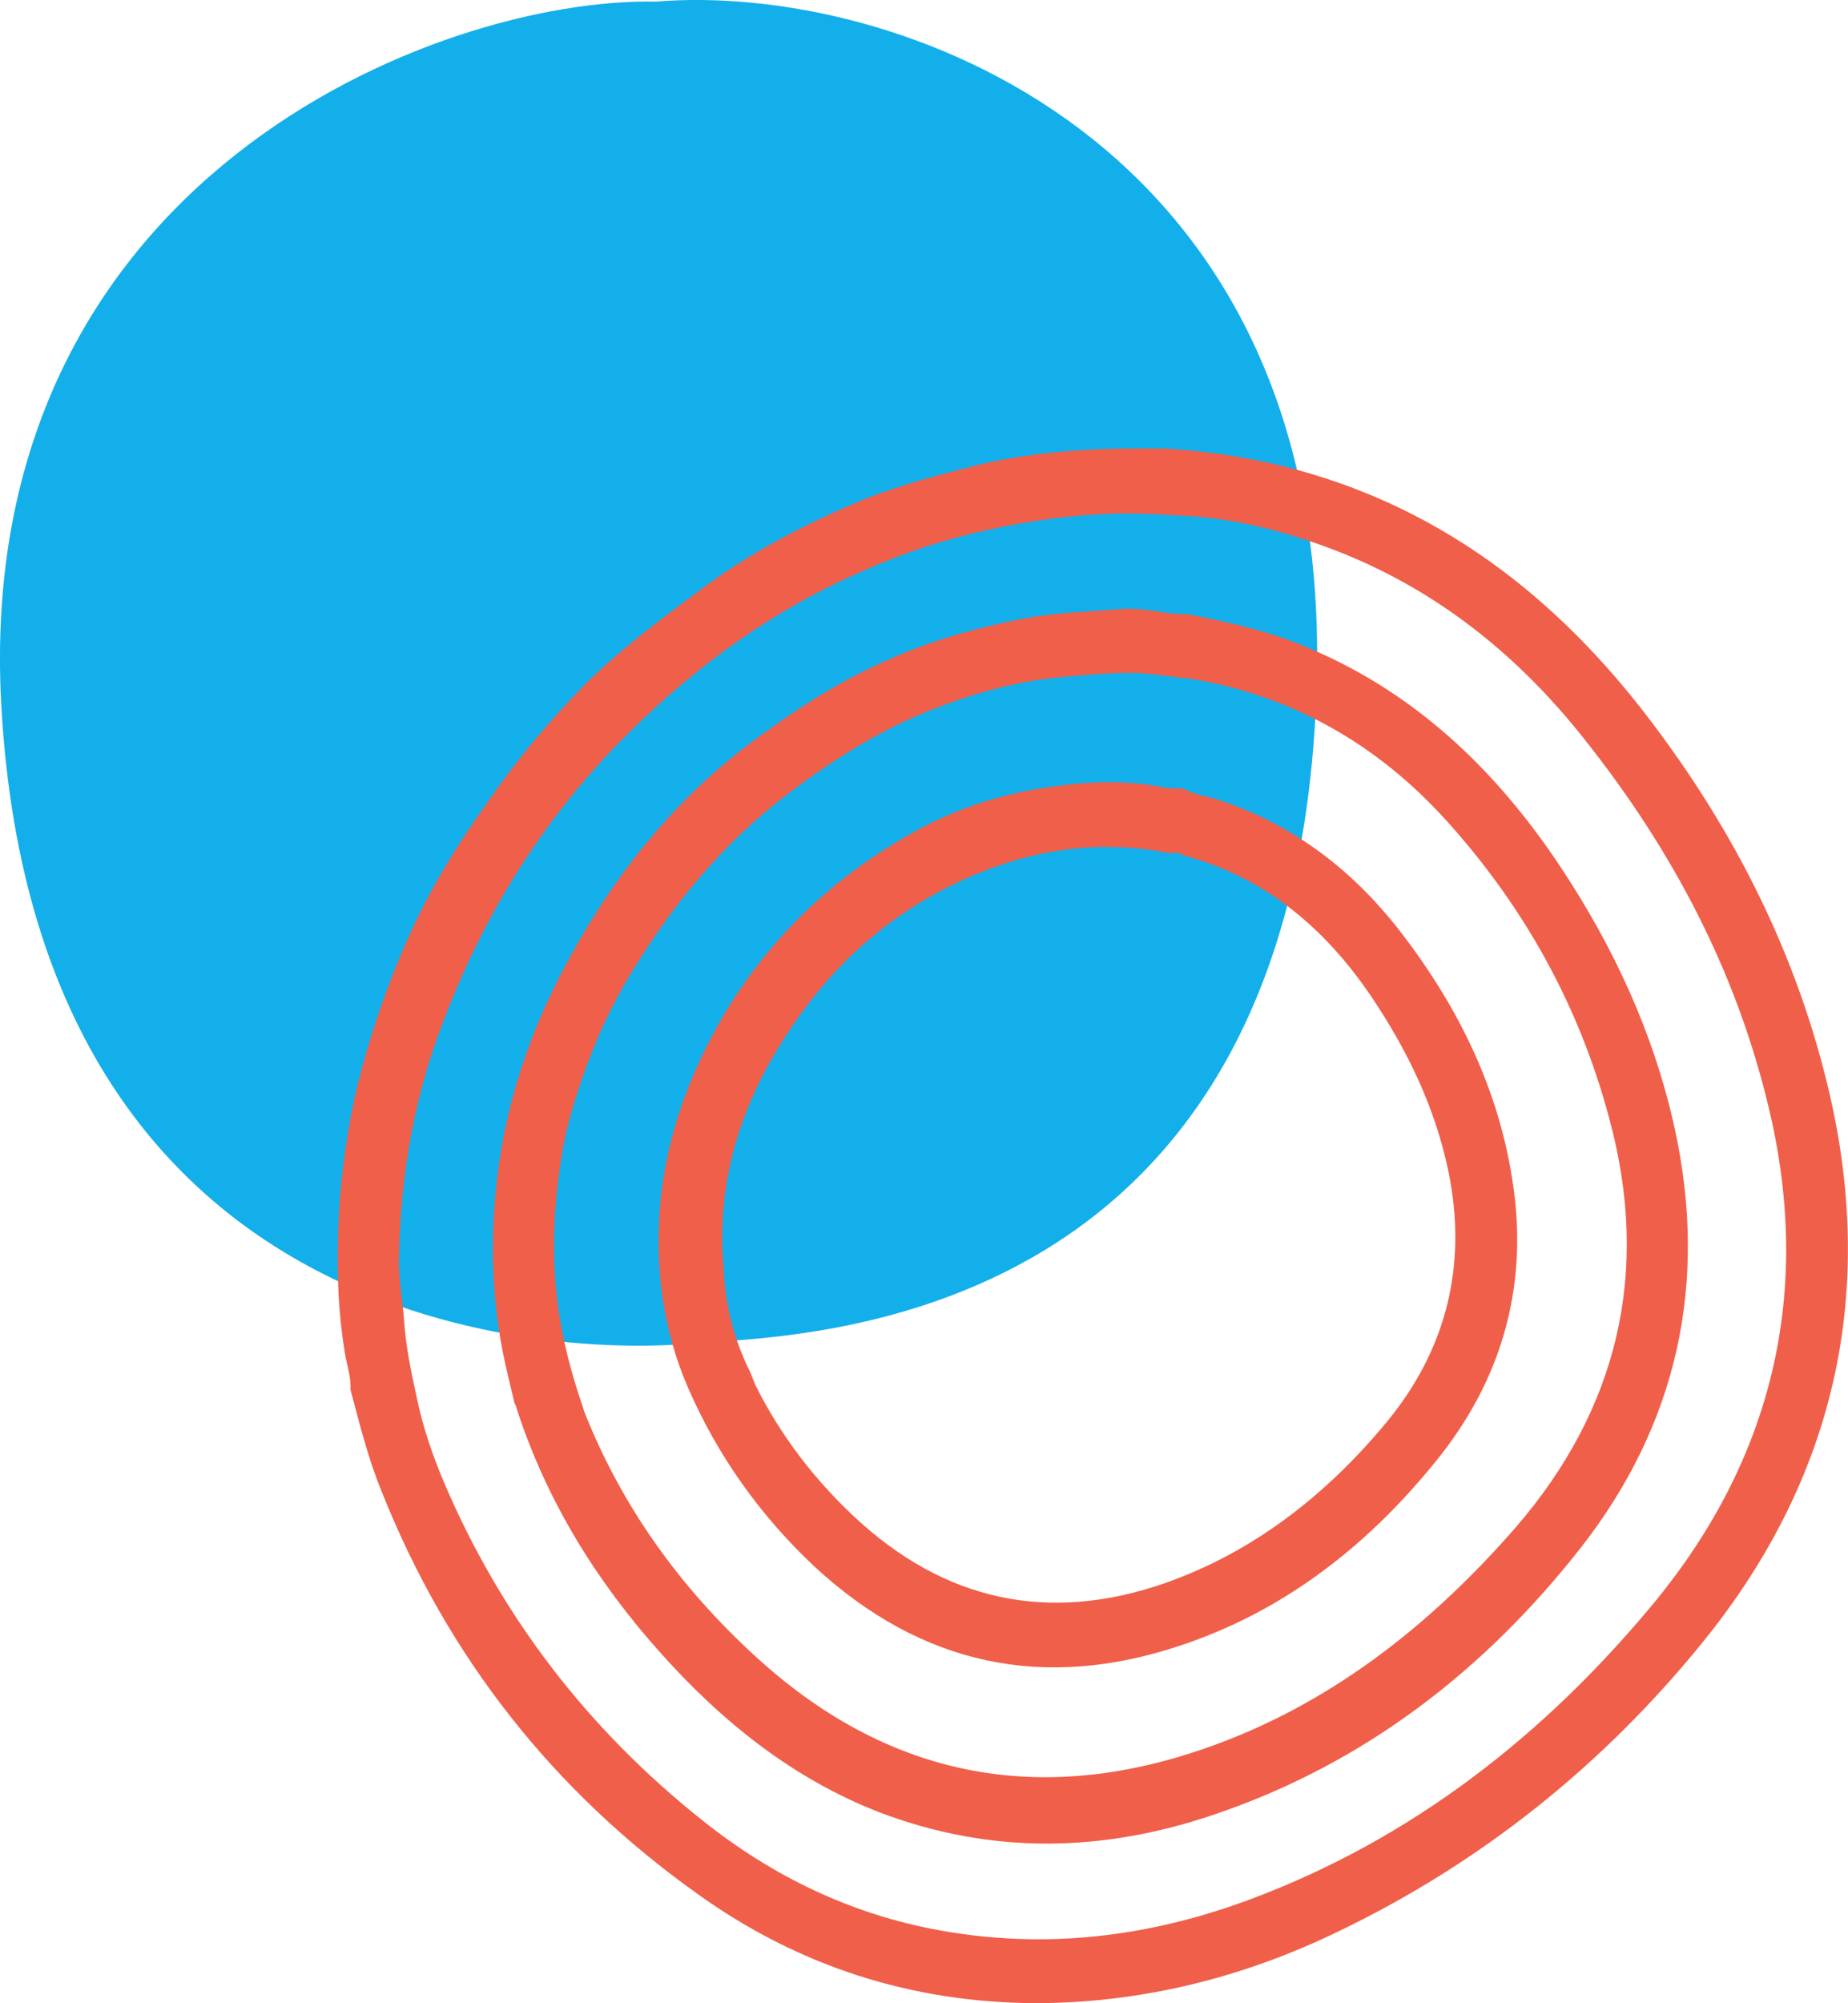
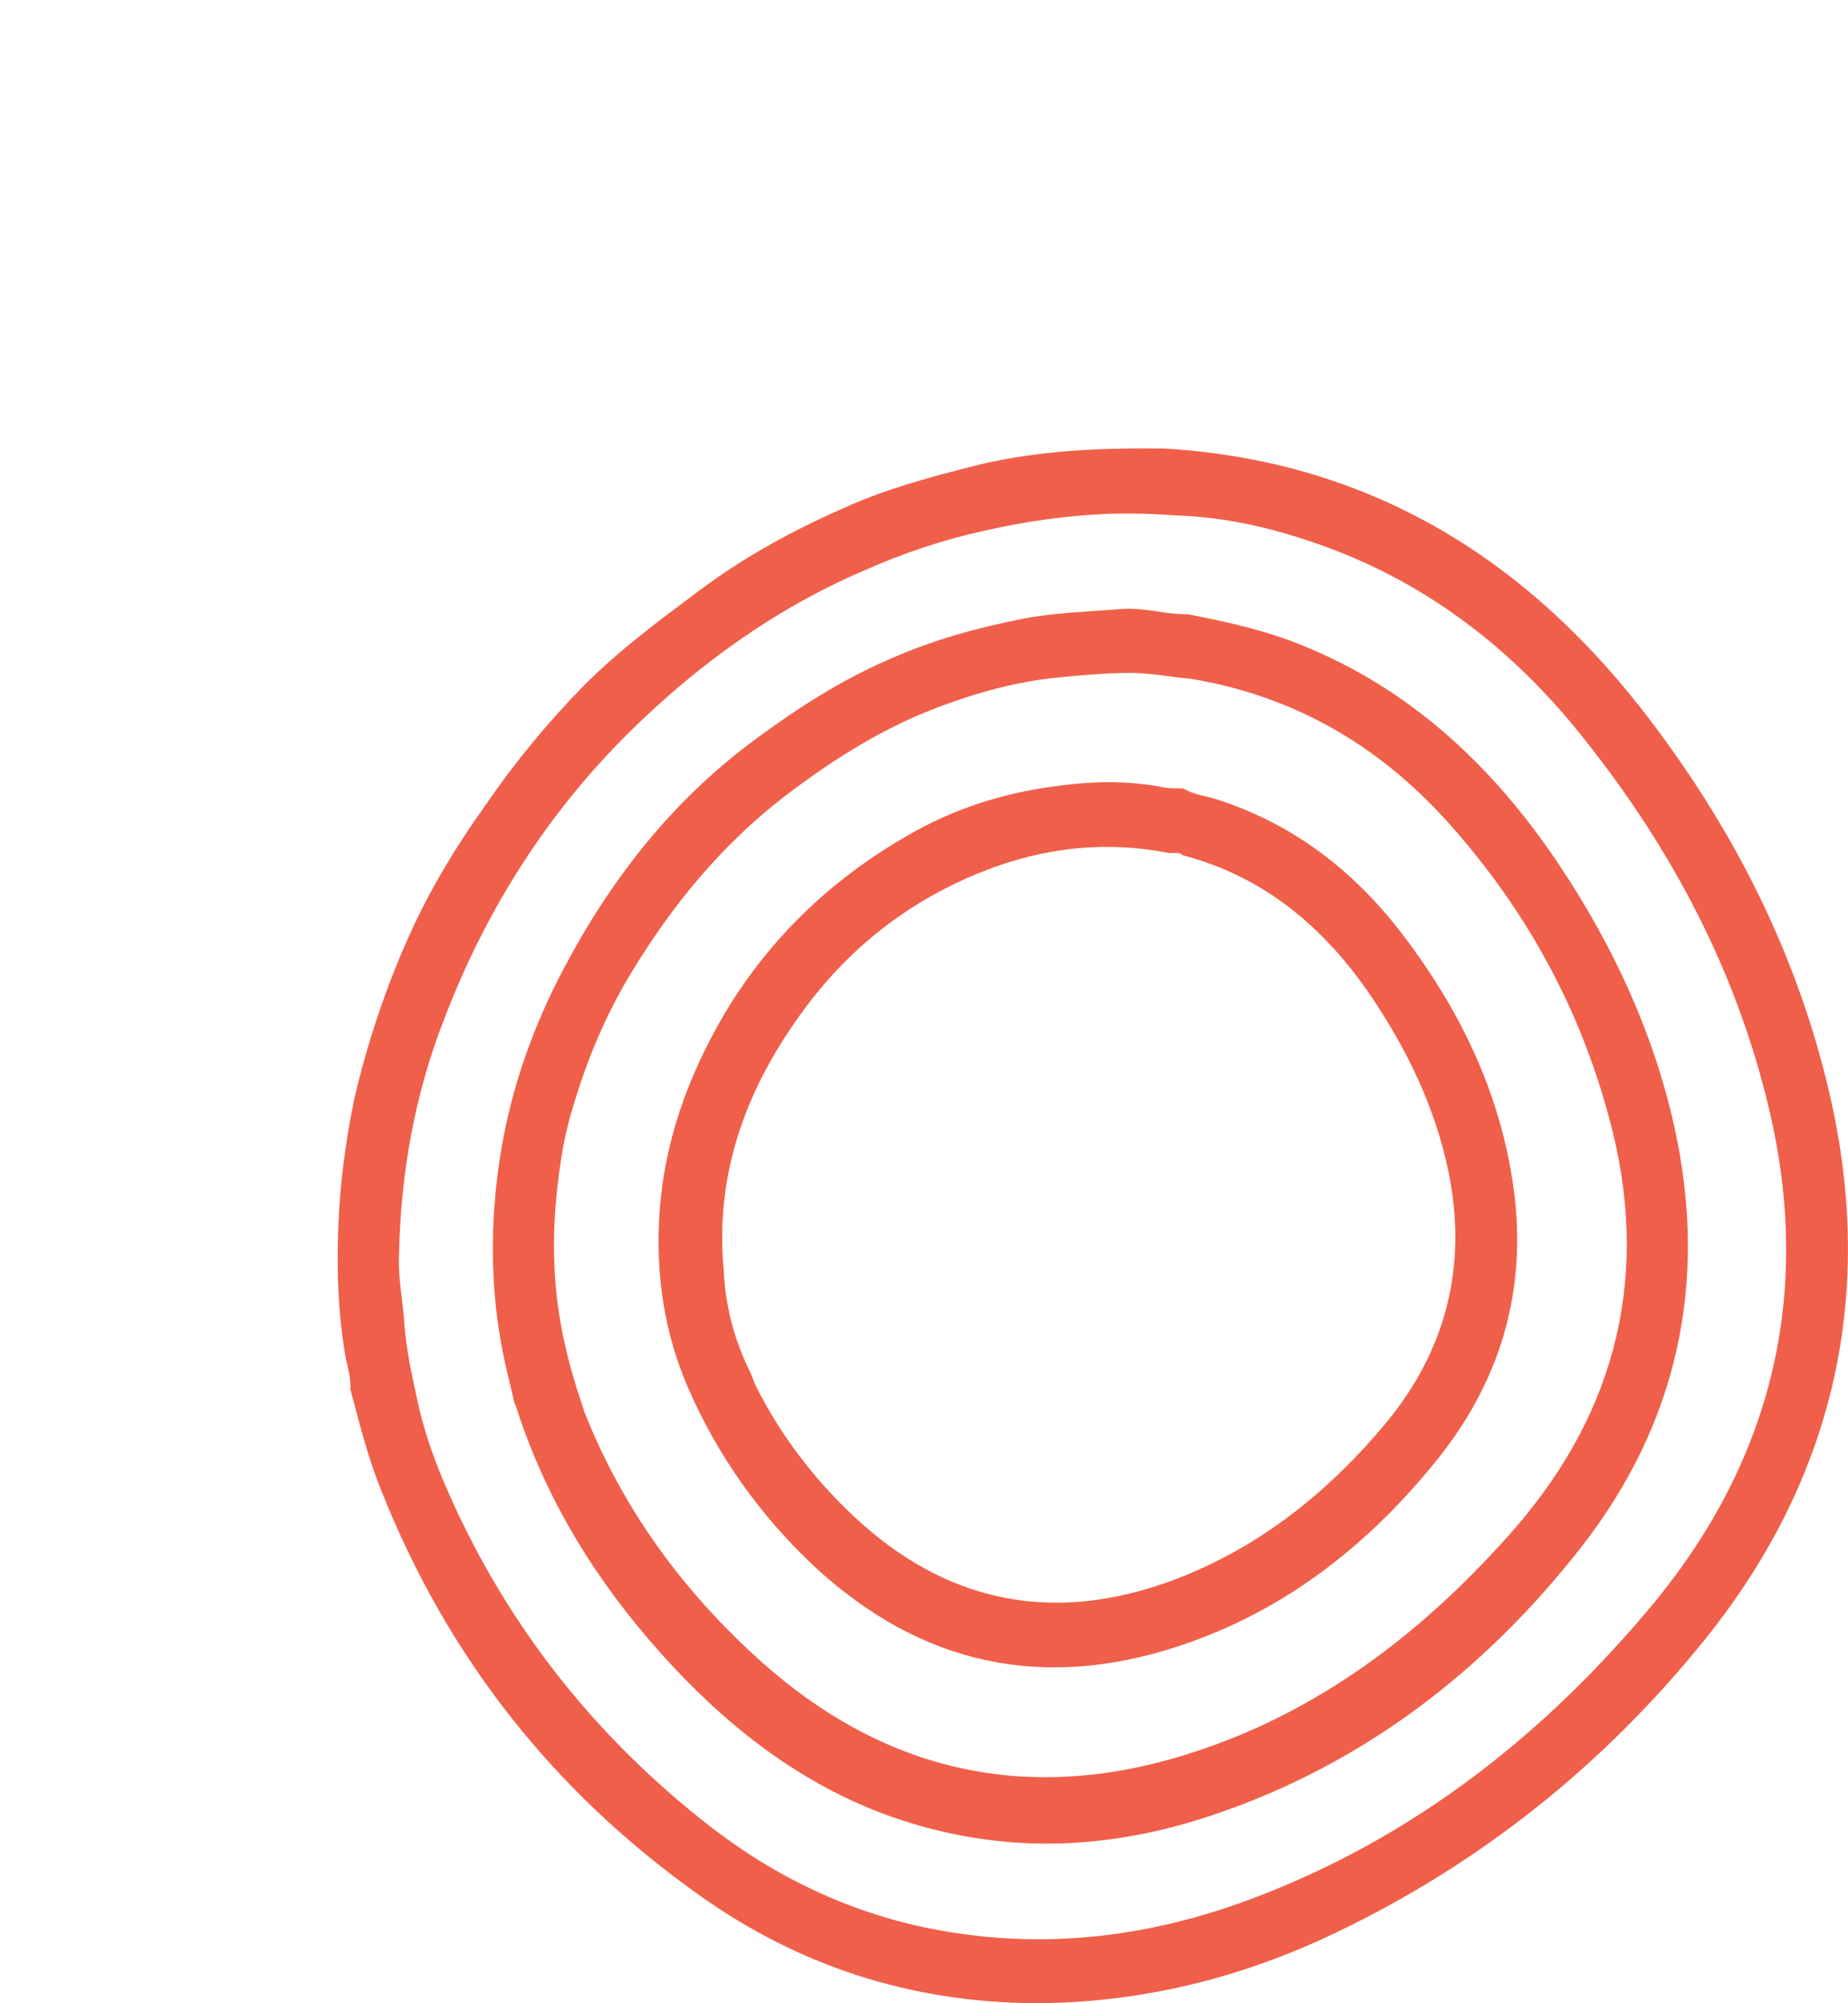
<svg xmlns="http://www.w3.org/2000/svg" id="a" viewBox="0 0 220.8 239.28">
-   <path d="M157.35,80.45C158.6,16.23,106.67-2.14,78.39,.19,52.31-.32-3.29,21.35,.15,84.17c4.31,78.53,70.92,77.36,82.04,76.34s73.59,.2,75.16-80.07h0Z" style="fill:#13afea;" />
  <g>
    <path d="M41.87,165.98c.1-1.6-.5-3.1-.7-4.6-.7-4.3-.9-8.6-.8-13,.1-5.8,.8-11.6,2-17.3,1.6-6.8,3.8-13.3,6.6-19.5,2.5-5.5,5.6-10.6,9.1-15.5,3.5-5.1,7.4-9.8,11.7-14.2,4.2-4.2,8.9-7.7,13.6-11.2,6.1-4.6,12.8-8.1,19.8-11,4.5-1.8,9.2-3,13.9-4.2,7.3-1.7,14.6-2,22.1-1.9,23.4,1.4,42.1,12.2,56.8,30.9,10.4,13.3,18.2,28.1,22.3,44.8,6.1,24.7,1.1,47.1-14.6,66.6-12.1,15-26.8,26.7-43.9,34.9-11.4,5.5-23.5,8.5-36.2,8.5-14.7-.1-28.2-4.4-40.3-13.1-17.1-12.2-29.8-28.2-37.7-48.1-1.6-3.9-2.6-8-3.7-12.1h0Zm8,1.3c.7,3.3,1.8,6.5,3.1,9.6,6.9,16.3,17.4,29.8,31,40.6,8.4,6.7,17.8,11.2,28.3,13.1,12.7,2.3,25,.8,37.1-3.7,19.3-7.2,35.2-19.6,48.4-35.6,14-17.1,18.8-36.9,13.6-58.8-3.9-16.5-11.6-31-22-44.1-8.5-10.8-19-18.9-31.9-23.4-5.4-1.9-11-3.2-16.7-3.4-2.8-.2-5.6-.3-8.4-.2-5,.2-9.8,.9-14.7,2-5,1.1-9.8,2.7-14.5,4.8-10.5,4.5-19.8,11.2-28,19.3-9.7,9.6-17,21-22,34-3.6,9.1-5.3,18.6-5.5,28.5-.1,2.6,.4,5.1,.6,7.6,.2,3.3,.9,6.5,1.6,9.7h0Z" style="fill:#f05f4a;" />
-     <path d="M61.47,167.58c-.5-2.1-1-4.1-1.4-6.1-1.4-7.1-1.5-14.2-.6-21.3,1.1-8.8,3.9-17,8-24.7,5.8-10.9,13.2-20.2,23.1-27.4,4.9-3.6,9.9-6.8,15.4-9.2,5.3-2.4,10.8-3.9,16.4-5,3.7-.7,7.5-.8,11.2-1.1,1.8-.2,3.8,.1,5.6,.4,.9,.1,1.9,.2,2.8,.2,4.6,.9,9.2,1.9,13.6,3.7,13.1,5.3,23,14.6,30.9,26.5,6.3,9.5,11.1,19.8,13.6,31.1,4.1,18.6,.3,35.5-11.2,50.2-11.6,14.8-26,25.8-43.6,31.8-13.4,4.6-26.8,4.9-40.2-.2-10.3-4-18.8-10.8-26.2-19.1-7.6-8.5-13.5-18-17.1-29-.1-.4-.2-.6-.3-.8h0Zm7.9-.3c.2,.5,.3,1,.5,1.5,4.5,11.3,11.4,20.8,20.2,28.9,15.8,14.6,33.9,18.1,53.8,11.2,14.8-5.1,26.9-14.6,37.2-26.4,12.2-14.1,16.2-30.5,11.2-48.9-3.6-13.5-10.2-25.3-19.4-35.5-8.3-9.2-18.5-15-30.6-17-2.4-.2-4.7-.7-7.2-.7-3.1,0-6.2,.3-9.2,.6-4.4,.5-8.6,1.6-12.7,3.1-7.1,2.5-13.5,6.5-19.5,11.1-7.5,5.8-13.4,13-18.3,21.1-2.3,3.8-4.2,7.9-5.7,12.2-1.1,3.2-2.1,6.4-2.6,9.8-.8,5-1.1,10-.7,15,.4,4.9,1.5,9.5,3,14h0Z" style="fill:#f05f4a;" />
+     <path d="M61.47,167.58c-.5-2.1-1-4.1-1.4-6.1-1.4-7.1-1.5-14.2-.6-21.3,1.1-8.8,3.9-17,8-24.7,5.8-10.9,13.2-20.2,23.1-27.4,4.9-3.6,9.9-6.8,15.4-9.2,5.3-2.4,10.8-3.9,16.4-5,3.7-.7,7.5-.8,11.2-1.1,1.8-.2,3.8,.1,5.6,.4,.9,.1,1.9,.2,2.8,.2,4.6,.9,9.2,1.9,13.6,3.7,13.1,5.3,23,14.6,30.9,26.5,6.3,9.5,11.1,19.8,13.6,31.1,4.1,18.6,.3,35.5-11.2,50.2-11.6,14.8-26,25.8-43.6,31.8-13.4,4.6-26.8,4.9-40.2-.2-10.3-4-18.8-10.8-26.2-19.1-7.6-8.5-13.5-18-17.1-29-.1-.4-.2-.6-.3-.8Zm7.9-.3c.2,.5,.3,1,.5,1.5,4.5,11.3,11.4,20.8,20.2,28.9,15.8,14.6,33.9,18.1,53.8,11.2,14.8-5.1,26.9-14.6,37.2-26.4,12.2-14.1,16.2-30.5,11.2-48.9-3.6-13.5-10.2-25.3-19.4-35.5-8.3-9.2-18.5-15-30.6-17-2.4-.2-4.7-.7-7.2-.7-3.1,0-6.2,.3-9.2,.6-4.4,.5-8.6,1.6-12.7,3.1-7.1,2.5-13.5,6.5-19.5,11.1-7.5,5.8-13.4,13-18.3,21.1-2.3,3.8-4.2,7.9-5.7,12.2-1.1,3.2-2.1,6.4-2.6,9.8-.8,5-1.1,10-.7,15,.4,4.9,1.5,9.5,3,14h0Z" style="fill:#f05f4a;" />
    <path d="M82.17,165.68c-2.8-6.5-3.8-13.3-3.4-20.3,.5-8.8,3.4-16.8,7.8-24.3,5.7-9.5,13.4-16.6,22.8-21.8,5.6-3.1,11.6-4.8,17.8-5.5,4-.5,8-.5,12,.3,.7,.1,1.5,.1,2.2,.1,1.3,.8,2.9,.9,4.3,1.4,8.5,2.8,15.4,7.9,21.1,15,7,8.9,12.1,18.8,13.9,30.2,2,12.3-1,23.4-8.5,33-8.3,10.5-18.5,18.6-31.2,22.8-16.2,5.4-30.8,2.4-43.6-9.4-6.5-6.1-11.6-13.2-15.2-21.5h0Zm7.5-1.7l.6,1.5c3,6,7,11.2,11.8,15.7,10.8,10.1,23.2,12.7,36.9,8,10.7-3.7,19.5-10.6,26.7-19.3,7.1-8.6,9.7-18.7,7.4-29.9-1.6-7.7-4.9-14.5-9.2-20.9-5.6-8.3-12.9-14.4-22.5-16.9-.6-.5-1.2-.2-1.8-.3-7.6-1.5-15-.6-22.1,2.2-8.6,3.4-15.8,8.9-21.4,16.5-6.8,9.2-10.7,19.4-9.6,31.2,.2,4.3,1.3,8.4,3.2,12.2h0Z" style="fill:#f05f4a;" />
  </g>
</svg>